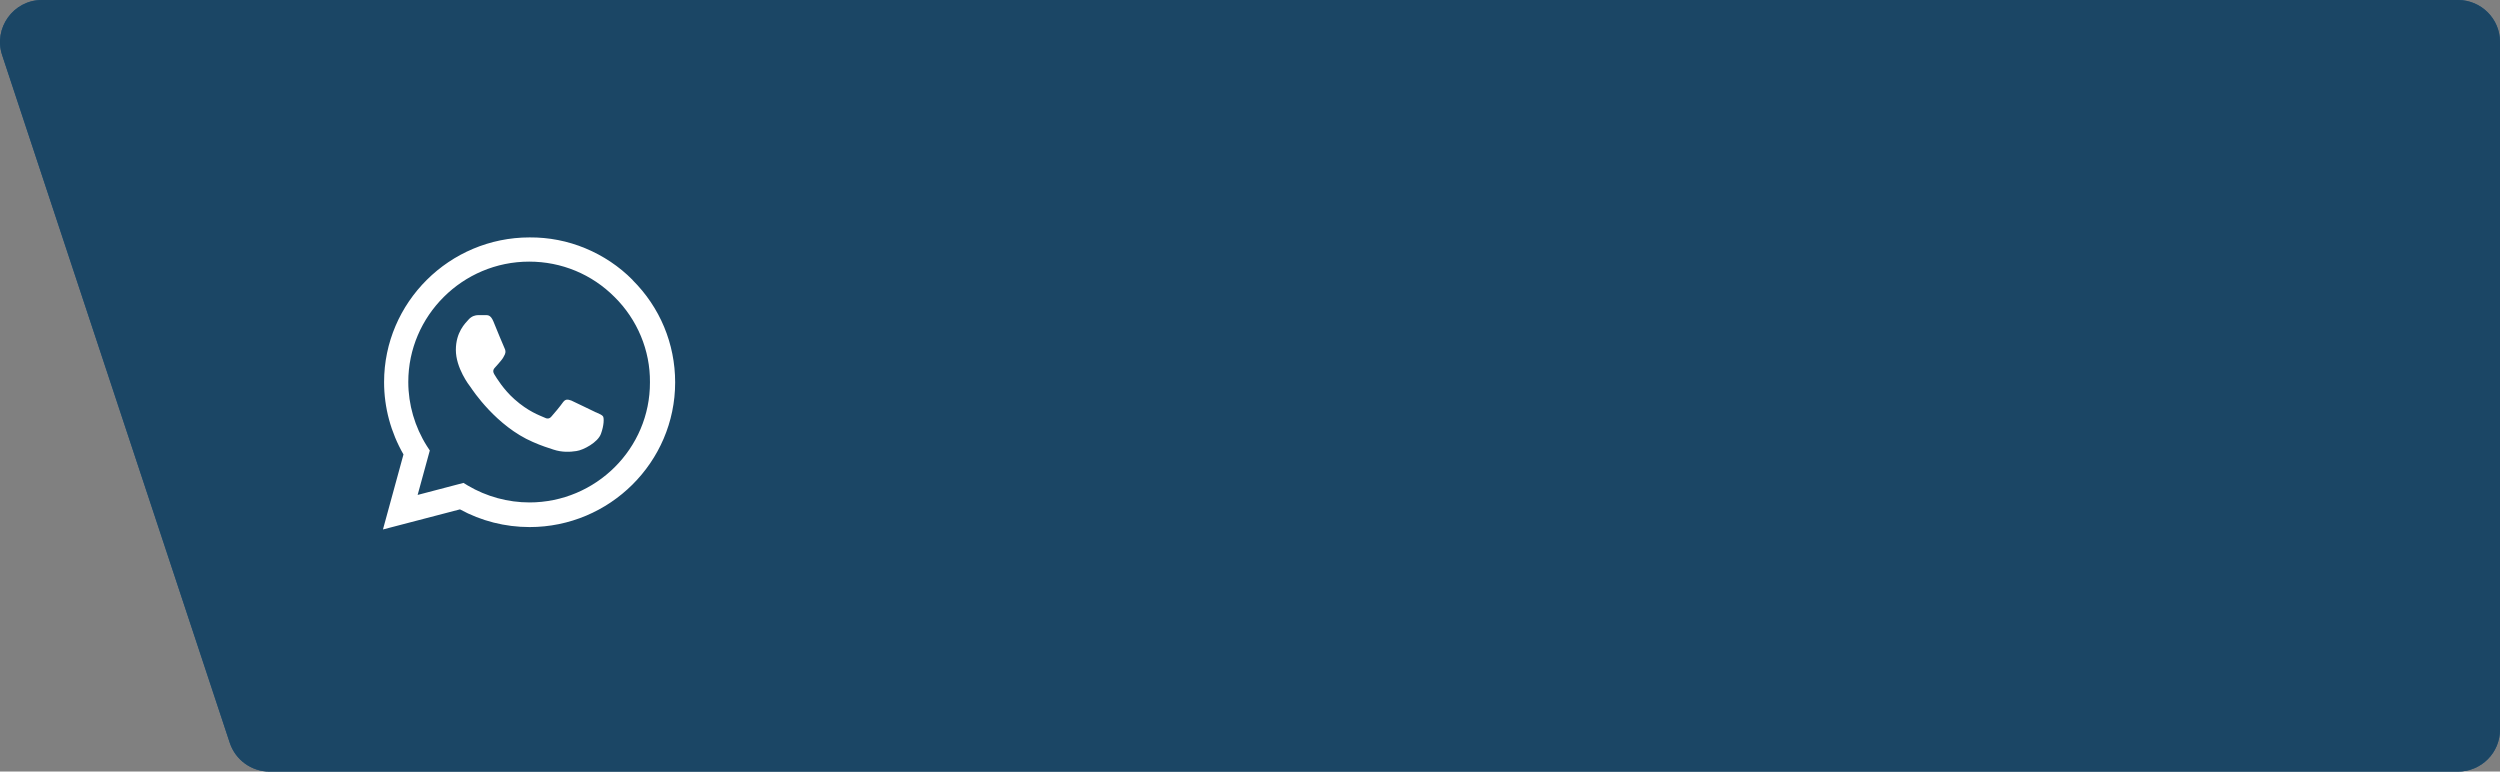
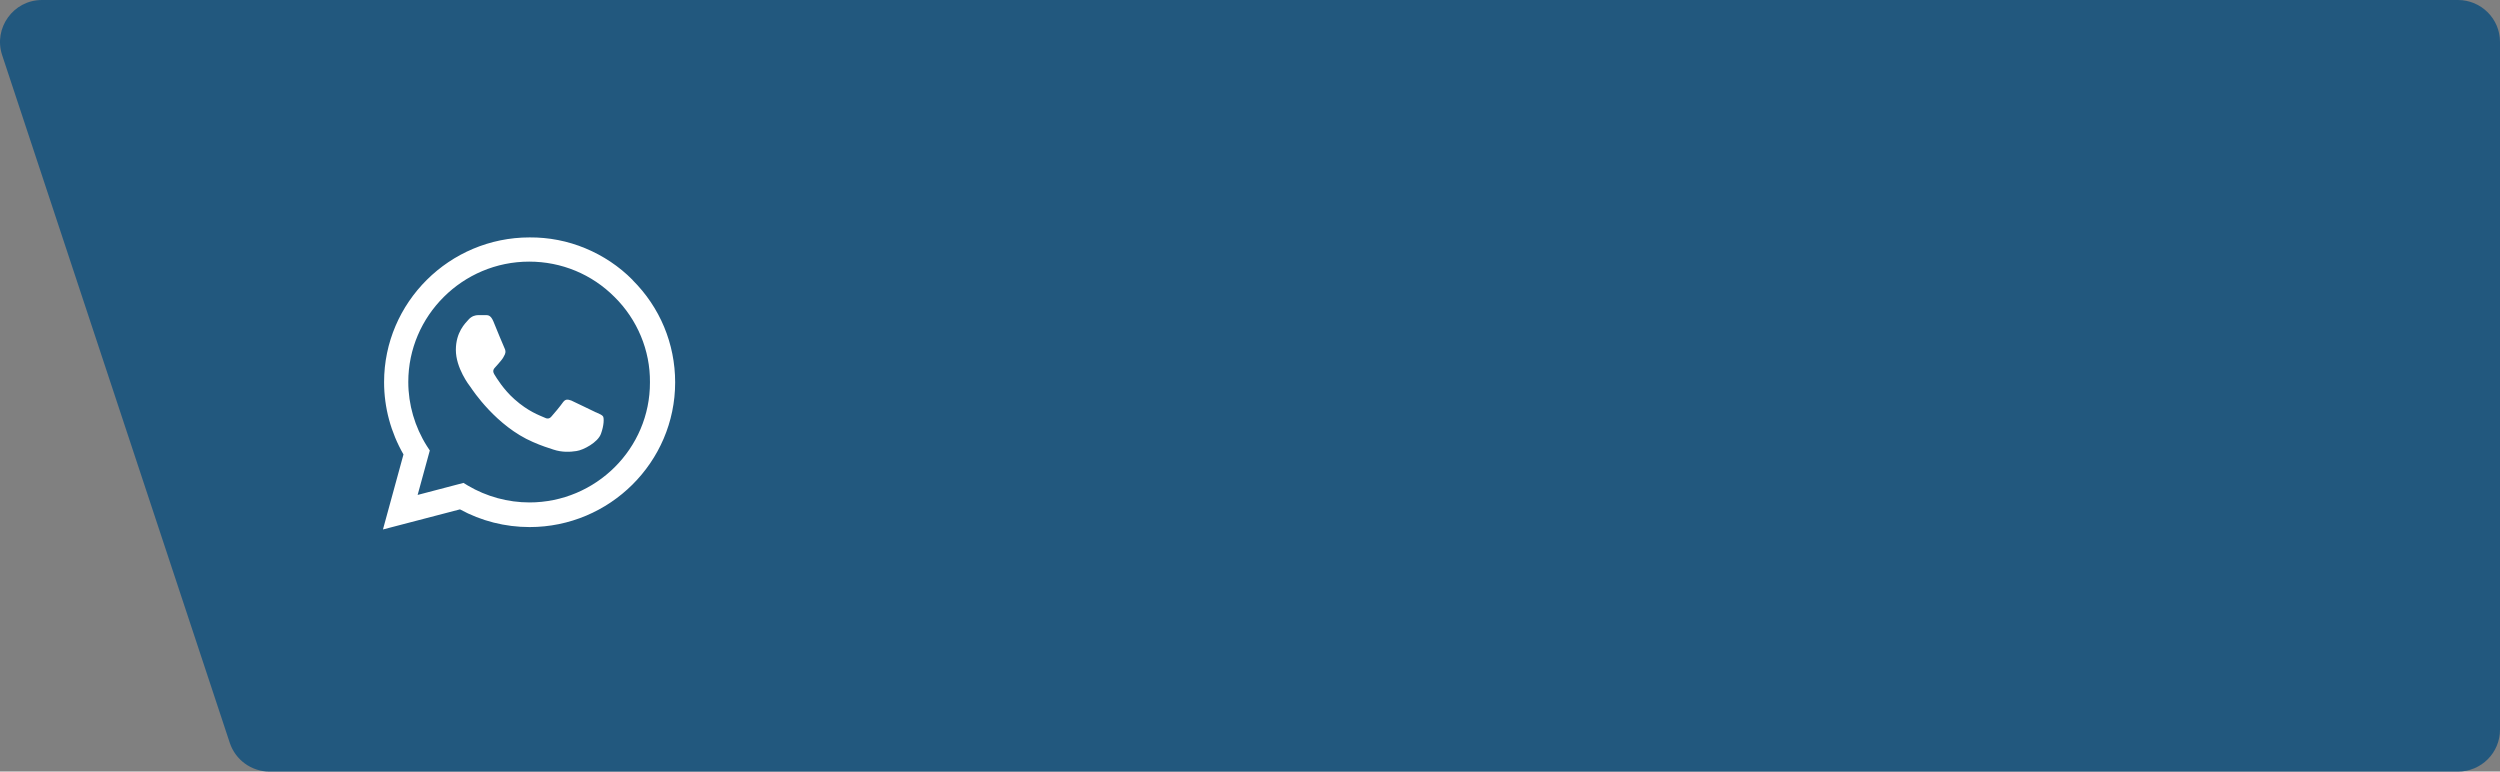
<svg xmlns="http://www.w3.org/2000/svg" id="Ebene_1" viewBox="0 0 176.59 54.5">
  <rect x="0" y="0" width="176.59" height="54.5" fill="#808080" stroke="none" />
  <defs>
    <style>.cls-1{fill:#fff;}.cls-2{fill:#22587e;}.cls-3{fill:#1b4665;}</style>
  </defs>
  <path class="cls-2" d="m19.04,54.5c-1.28,0-2.41-.82-2.81-2.03L.15,3.89C-.48,1.98.95,0,2.96,0h170.66C175.26,0,176.59,1.33,176.59,2.96v48.58c0,1.64-1.33,2.96-2.96,2.96H19.04Z" />
-   <path class="cls-3" d="m19.04,54.5c-1.28,0-2.41-.82-2.81-2.03L.15,3.89C-.48,1.98.95,0,2.96,0h170.66C175.26,0,176.59,1.33,176.59,2.96v48.58c0,1.64-1.33,2.96-2.96,2.96H19.04Z" />
  <path class="cls-1" d="m44.68,19.77c-.95-.96-2.08-1.71-3.33-2.23-1.25-.52-2.59-.78-3.94-.77-5.66,0-10.28,4.59-10.28,10.22,0,1.81.48,3.56,1.37,5.11l-1.45,5.3,5.44-1.42c1.5.82,3.19,1.25,4.92,1.25,5.66,0,10.28-4.59,10.28-10.22,0-2.73-1.07-5.3-3.01-7.23Zm-7.27,15.72c-1.53,0-3.04-.41-4.36-1.19l-.31-.19-3.24.85.86-3.14-.21-.32c-.85-1.35-1.31-2.92-1.31-4.52,0-4.68,3.84-8.5,8.54-8.5,2.28,0,4.43.89,6.03,2.5.8.79,1.43,1.73,1.86,2.76.43,1.03.65,2.14.64,3.26.02,4.68-3.82,8.49-8.52,8.49Zm4.69-6.36c-.26-.12-1.52-.74-1.75-.84-.24-.08-.4-.12-.58.12-.18.26-.66.84-.81,1-.15.18-.3.2-.56.06-.26-.12-1.09-.4-2.06-1.27-.77-.68-1.28-1.52-1.43-1.77-.15-.26-.02-.39.11-.53.11-.11.26-.3.38-.44s.18-.26.26-.42c.08-.18.04-.32-.02-.44-.06-.12-.58-1.38-.79-1.9-.21-.5-.43-.43-.58-.44h-.5c-.18,0-.45.06-.68.32-.23.26-.89.88-.89,2.14s.92,2.48,1.05,2.64c.12.18,1.81,2.75,4.39,3.86.61.27,1.09.42,1.46.54.61.2,1.17.17,1.62.1.5-.07,1.52-.62,1.73-1.22.22-.6.22-1.1.15-1.22-.07-.11-.23-.17-.49-.29Z" />
</svg>